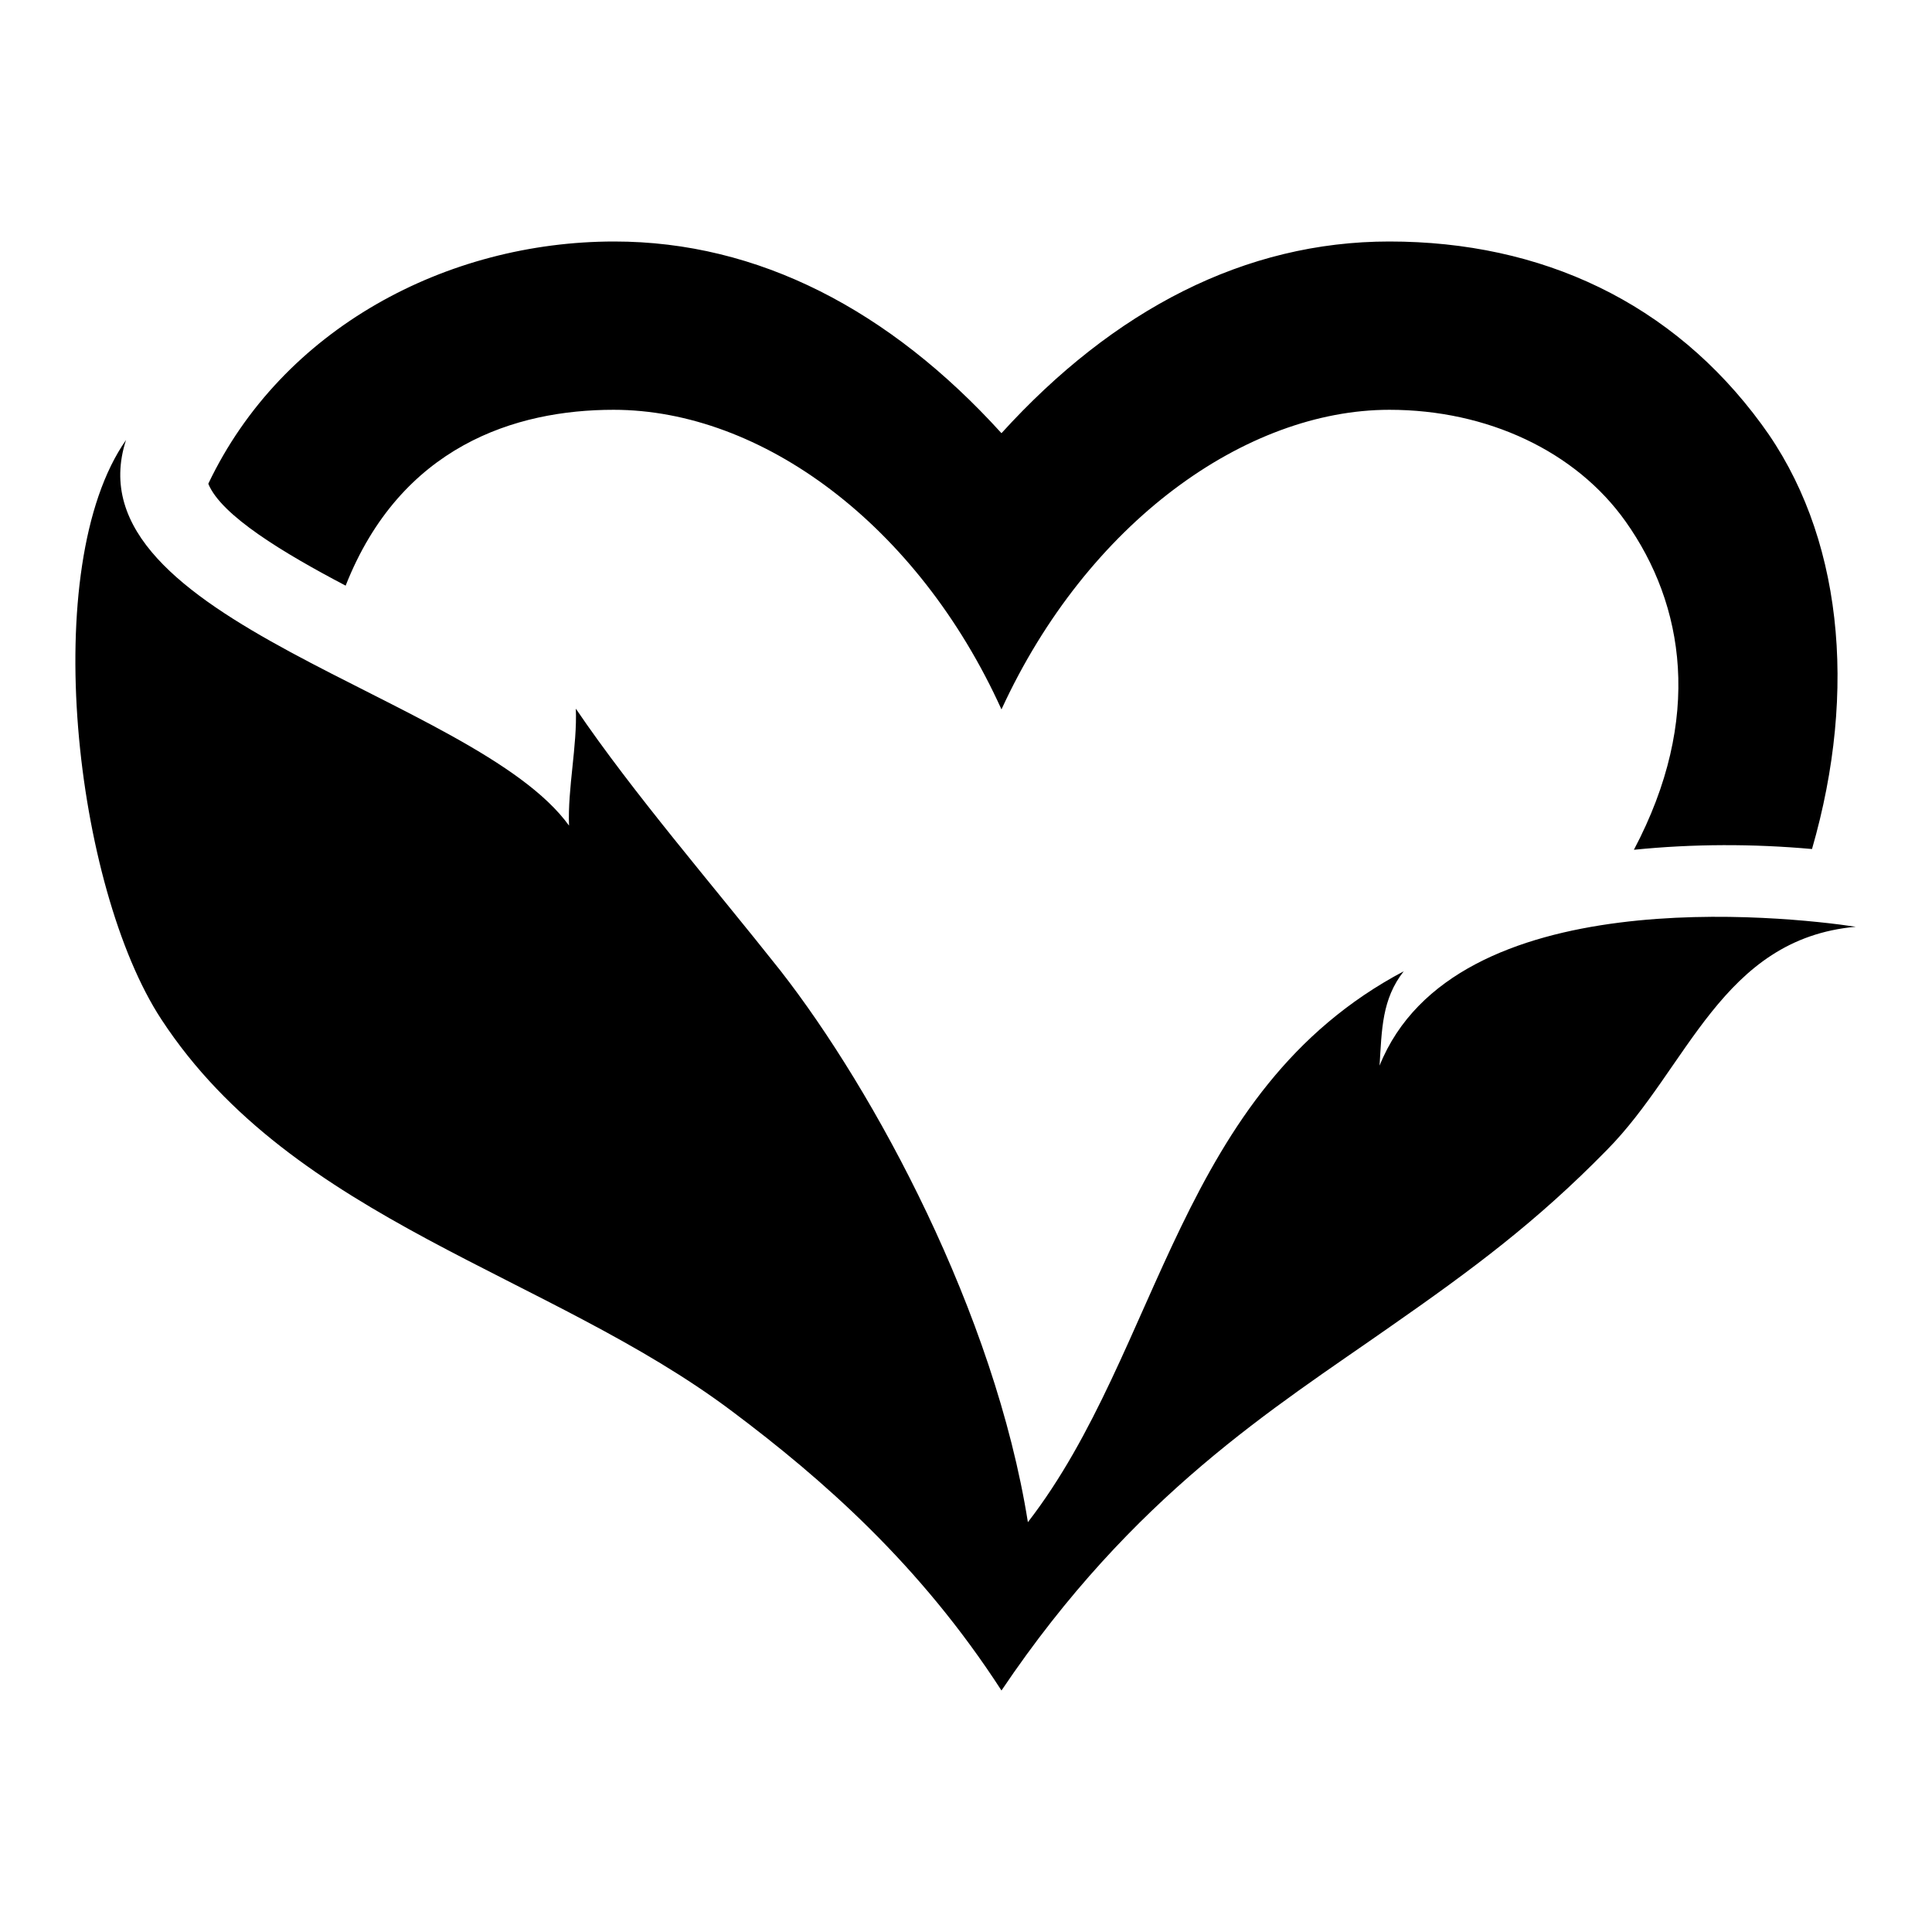
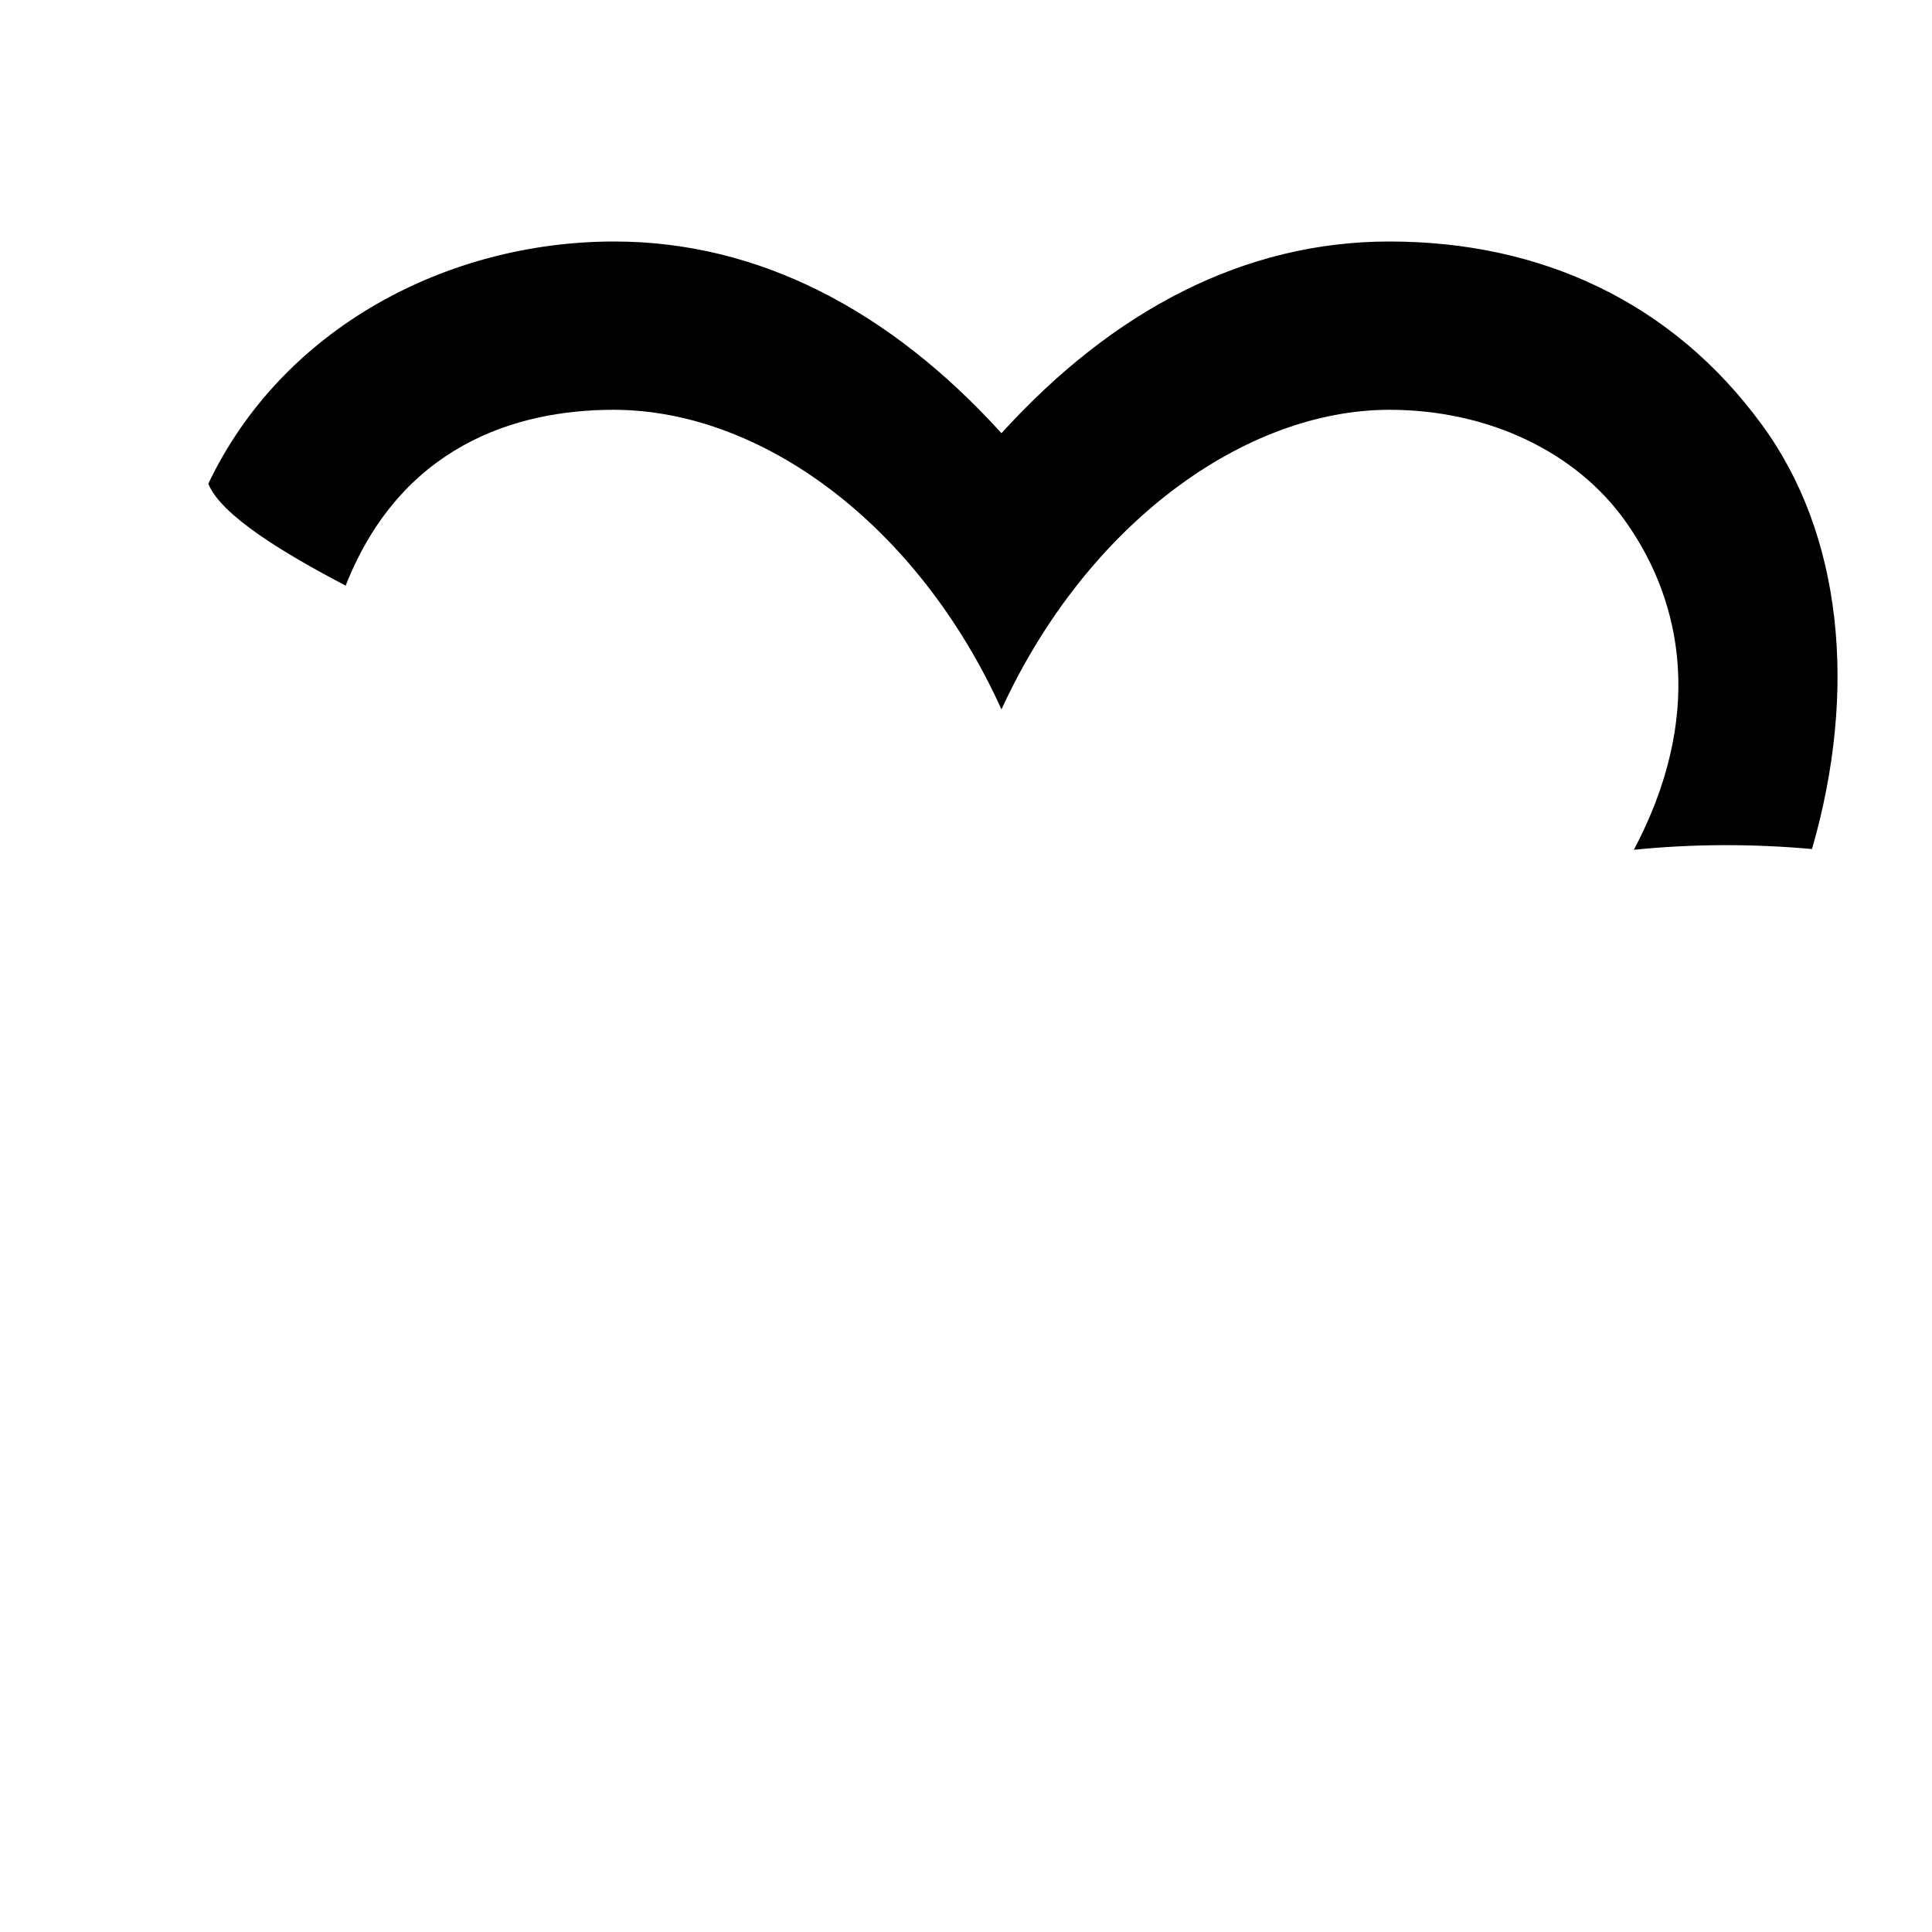
<svg xmlns="http://www.w3.org/2000/svg" version="1.1" x="0px" y="0px" viewBox="0 0 256 256" enable-background="new 0 0 256 256" xml:space="preserve">
  <g>
    <path fill="#000000" d="M45.8,77.6c7.3-18.5,22.5-23.3,35.5-23.3c19.6,0,40.3,15.2,51.4,39.7c11.4-24.8,32.4-39.7,51.4-39.7 c13,0,24.7,5.5,31.3,14.8c7.8,11,10.3,26.1,1.1,43.5c7.9-0.8,15.8-0.8,23.6-0.1c6.1-21.1,4-41.8-6.7-56.3 C221.6,40.1,204.3,32,184.1,32c-19.1,0-36.5,9-51.4,25.4C117.9,41.1,100.5,32,81.4,32c-22.2,0-44,11.5-53.8,32.1 C29.3,68.3,37.6,73.3,45.8,77.6L45.8,77.6z" />
-     <path fill="#000000" d="M182.8,141.2c0.3-4.8,0.3-8.8,3.2-12.5c-30,15.9-32.1,50.1-49.8,73c-4.4-27.7-20.3-57.1-32.8-73.1 c-9.1-11.5-19.5-23.5-27.1-34.7c0.2,4.9-1.1,10.6-0.9,15.5C63,92.2,8.9,82.3,16.7,58.3C5,75,9.9,117.6,21.4,135.1 C38.9,161.8,72.8,168.8,97,187c12,9,24.9,20.3,35.7,37c17.5-26,36.1-37.4,51.5-48.2c10.9-7.6,19.4-13.9,28.7-23.4 c10.8-10.9,15.2-28,33-29.6C236.6,121.4,192.7,116.6,182.8,141.2z" />
  </g>
</svg>